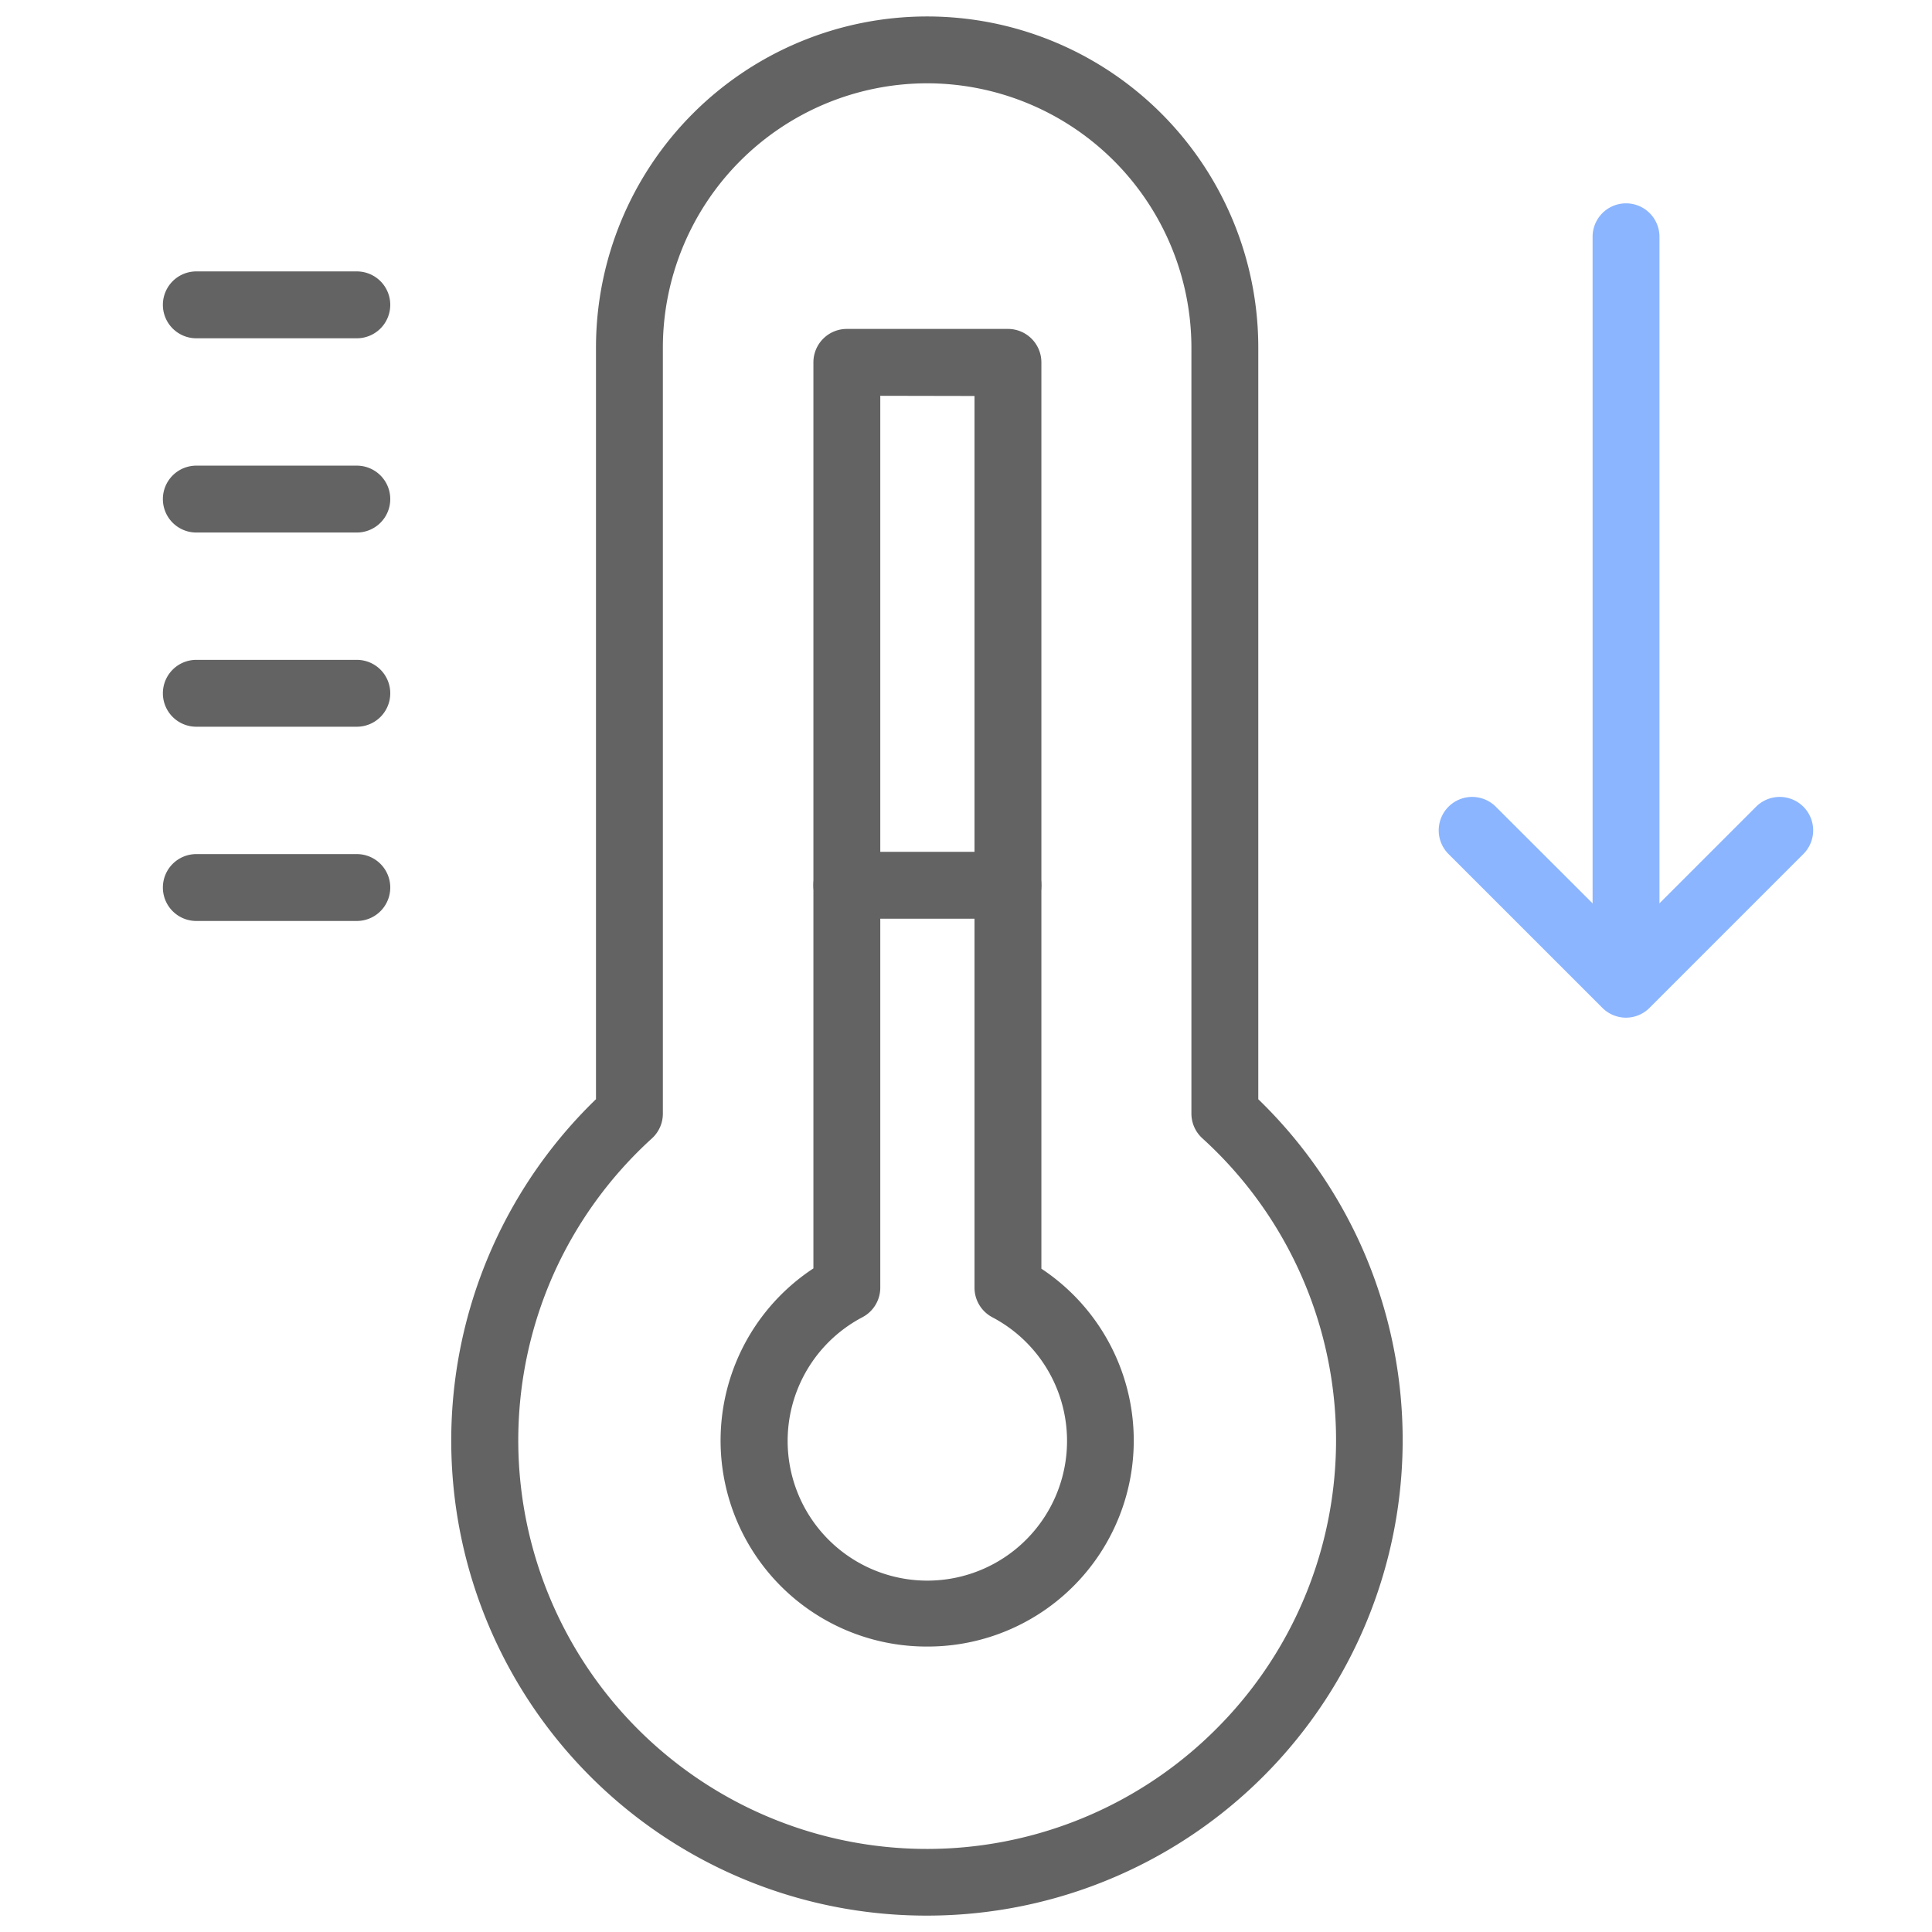
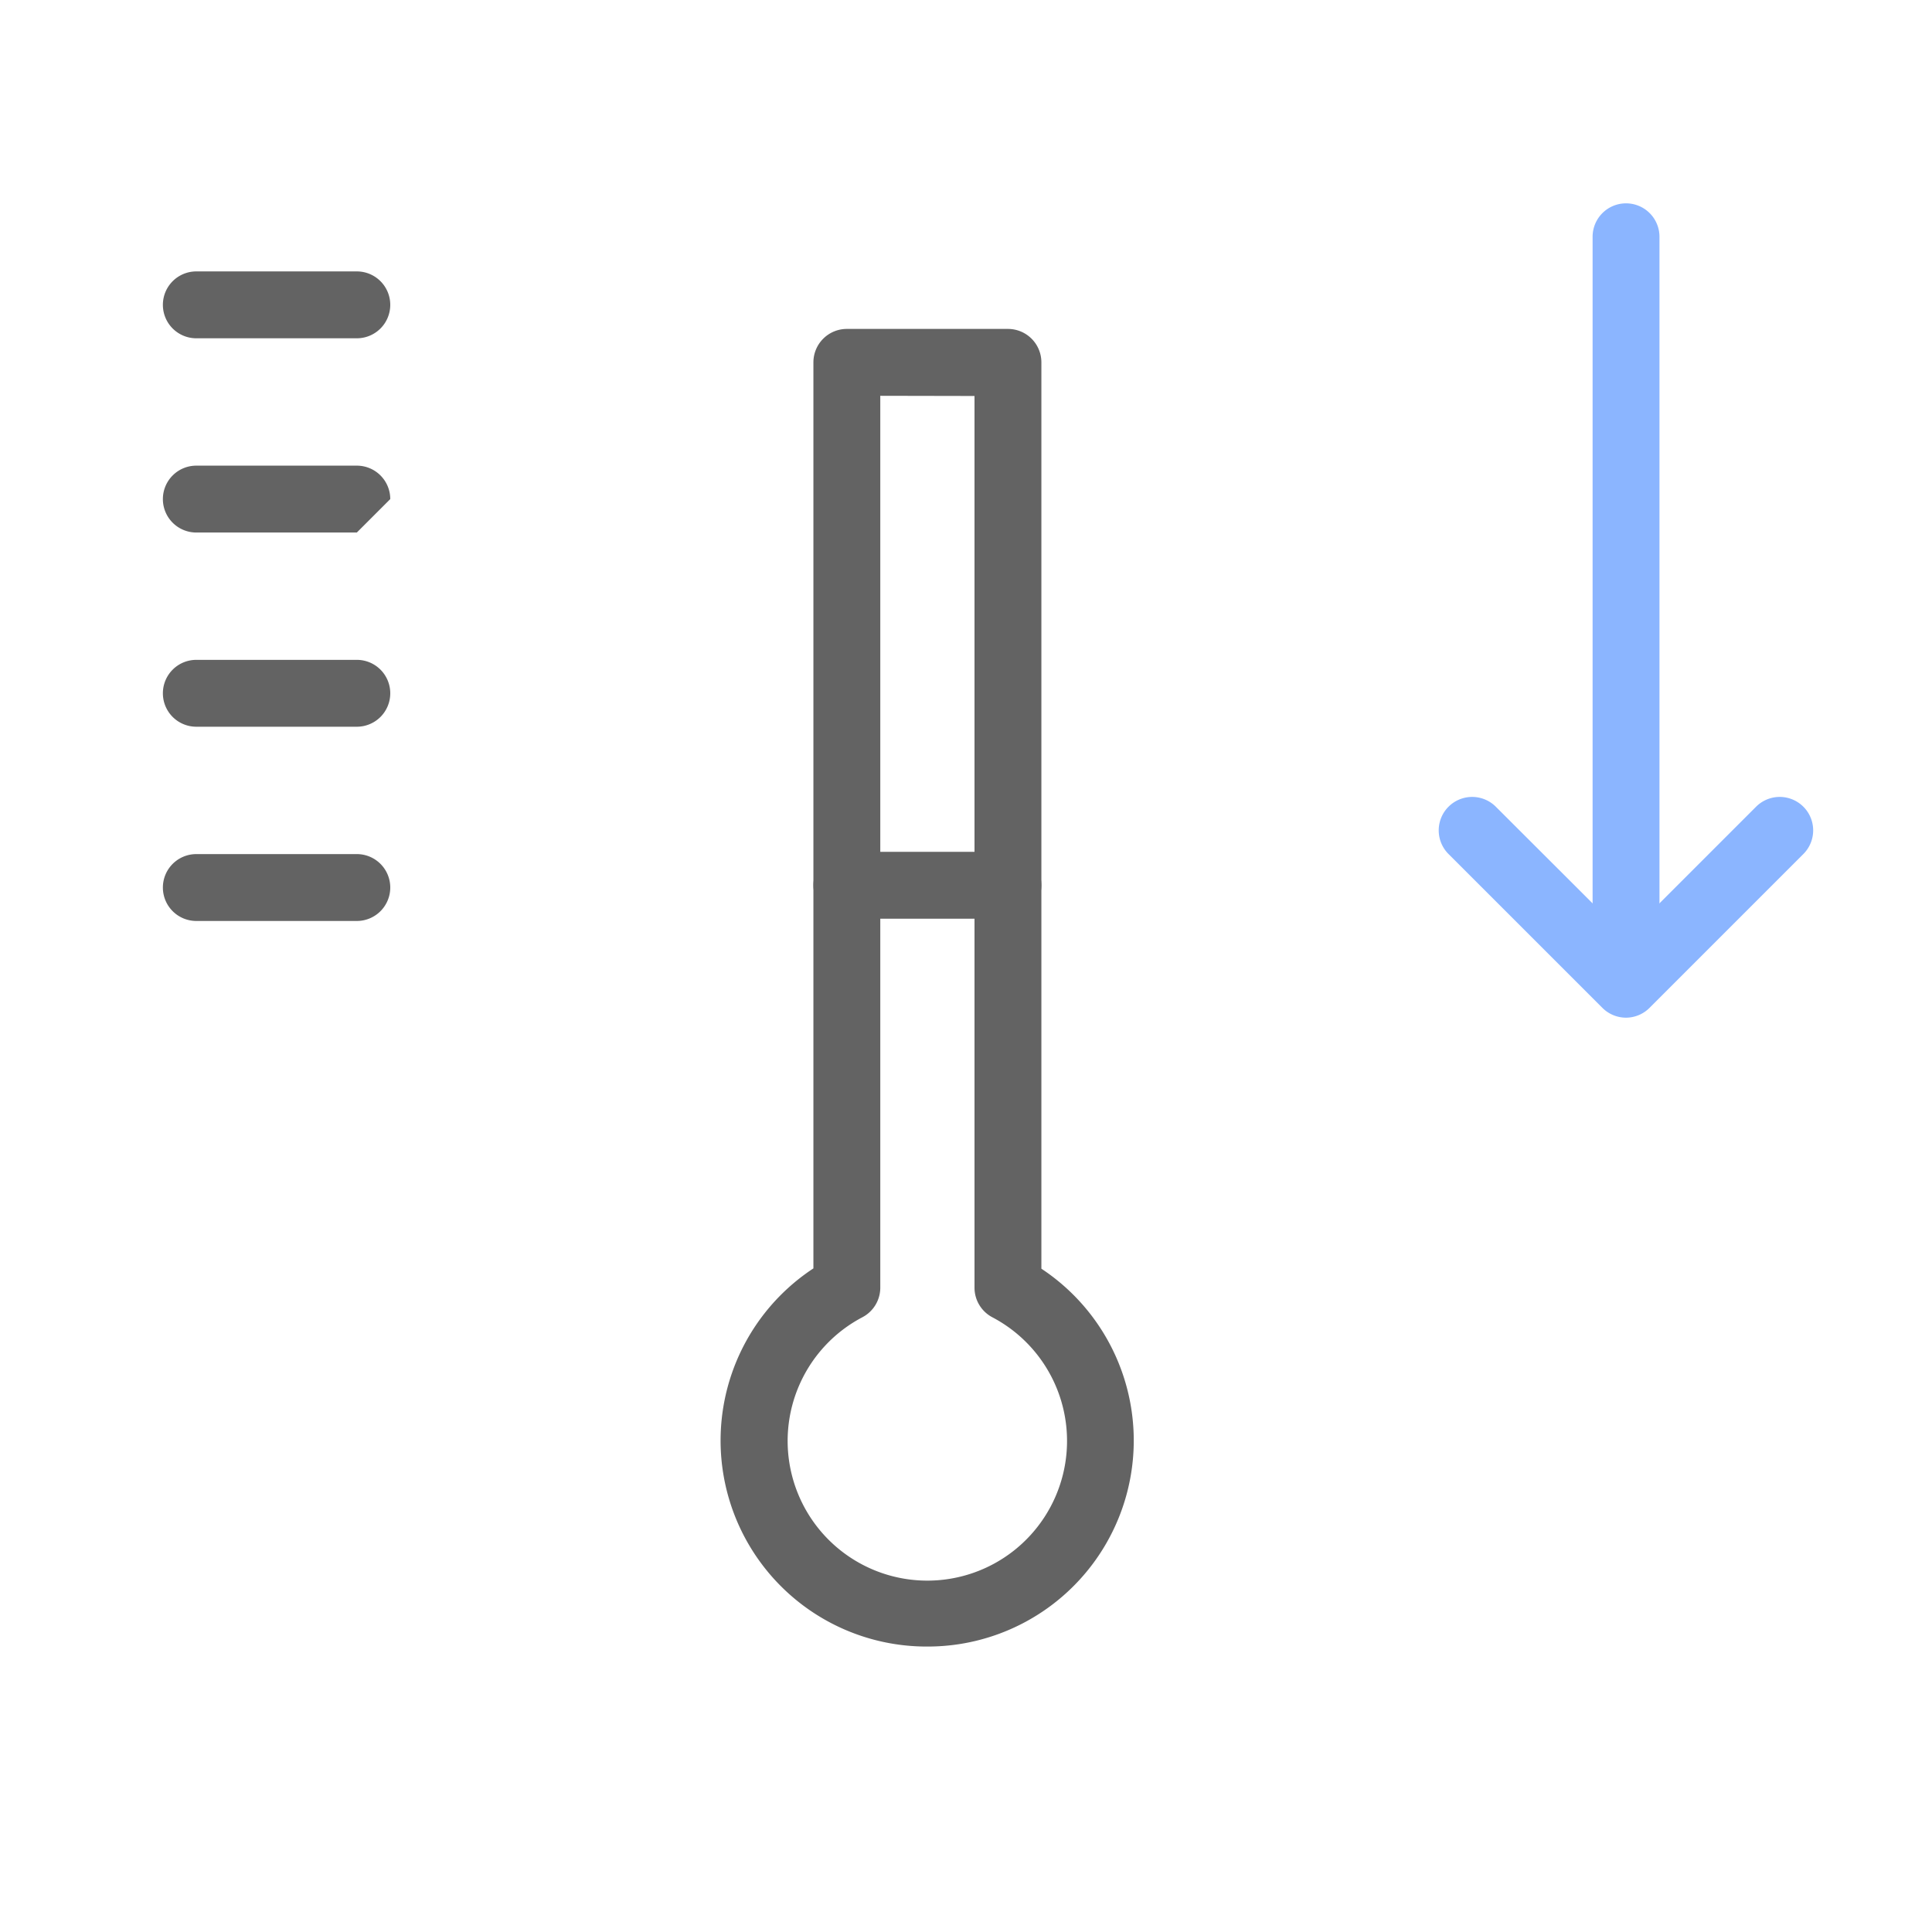
<svg xmlns="http://www.w3.org/2000/svg" width="52" height="52" viewBox="0 0 52 52">
  <g id="icon" transform="translate(-974 -23.529)">
-     <rect id="area" width="52" height="52" transform="translate(974 23.529)" fill="none" />
    <g id="グループ_4907" data-name="グループ 4907" transform="translate(1022.403 75.646)">
-       <path id="パス_1320" data-name="パス 1320" d="M18.37,51.117A12.785,12.785,0,0,1,9.457,29.143V8.914a8.913,8.913,0,1,1,17.826,0v20.23a12.793,12.793,0,0,1,2.758,3.919A12.8,12.8,0,0,1,18.37,51.117Zm0-49.317a7.121,7.121,0,0,0-7.113,7.114V29.532a.9.9,0,0,1-.293.665A11.016,11.016,0,0,0,8.338,33.8,11,11,0,0,0,26.15,46.094a10.975,10.975,0,0,0-.374-15.9.9.9,0,0,1-.293-.665V8.914A7.122,7.122,0,0,0,18.37,1.8Z" transform="translate(-41.819 -51.675)" fill="#636363" />
      <path id="線_165" data-name="線 165" d="M4.32.9H0A.9.9,0,0,1-.9,0,.9.9,0,0,1,0-.9H4.32a.9.9,0,0,1,.9.9A.9.9,0,0,1,4.32.9Z" transform="translate(-43.119 -43.912)" fill="#636363" />
-       <path id="線_166" data-name="線 166" d="M4.32.9H0A.9.9,0,0,1-.9,0,.9.9,0,0,1,0-.9H4.32a.9.9,0,0,1,.9.9A.9.9,0,0,1,4.32.9Z" transform="translate(-43.119 -38.684)" fill="#636363" />
+       <path id="線_166" data-name="線 166" d="M4.32.9H0A.9.9,0,0,1-.9,0,.9.9,0,0,1,0-.9H4.32a.9.9,0,0,1,.9.9Z" transform="translate(-43.119 -38.684)" fill="#636363" />
      <path id="線_167" data-name="線 167" d="M4.32.9H0A.9.9,0,0,1-.9,0,.9.9,0,0,1,0-.9H4.32a.9.9,0,0,1,.9.9A.9.9,0,0,1,4.32.9Z" transform="translate(-43.119 -33.457)" fill="#636363" />
      <path id="線_168" data-name="線 168" d="M4.32.9H0A.9.9,0,0,1-.9,0,.9.9,0,0,1,0-.9H4.32a.9.9,0,0,1,.9.9A.9.9,0,0,1,4.32.9Z" transform="translate(-43.119 -28.229)" fill="#636363" />
      <path id="パス_1321" data-name="パス 1321" d="M18.156,43.626a5.545,5.545,0,0,1-3.062-10.178V9.062a.9.9,0,0,1,.9-.9H20.33a.9.9,0,0,1,.9.9V33.456a5.545,5.545,0,0,1-3.073,10.17ZM16.894,9.962v24a.9.9,0,0,1-.48.8,3.76,3.76,0,1,0,3.493,0,.9.9,0,0,1-.477-.795v-24Z" transform="translate(-41.604 -51.426)" fill="#636363" />
      <path id="線_169" data-name="線 169" d="M4.336.9H0A.9.9,0,0,1-.9,0,.9.9,0,0,1,0-.9H4.336a.9.9,0,0,1,.9.9A.9.9,0,0,1,4.336.9Z" transform="translate(-25.61 -28.29)" fill="#636363" />
      <path id="線_170" data-name="線 170" d="M0,18.99a.9.9,0,0,1-.9-.9V0A.9.9,0,0,1,0-.9.9.9,0,0,1,.9,0V18.09A.9.9,0,0,1,0,18.99Z" transform="translate(-4.638 -45.744)" fill="#8bb5ff" />
      <path id="パス_1322" data-name="パス 1322" d="M36.393,24.386a.9.9,0,0,1-.636-.264l-4.142-4.141a.9.9,0,1,1,1.273-1.273l3.505,3.5,3.5-3.5a.9.9,0,1,1,1.273,1.273l-4.141,4.141A.9.9,0,0,1,36.393,24.386Z" transform="translate(-41.031 -49.112)" fill="#8bb5ff" />
    </g>
  </g>
</svg>